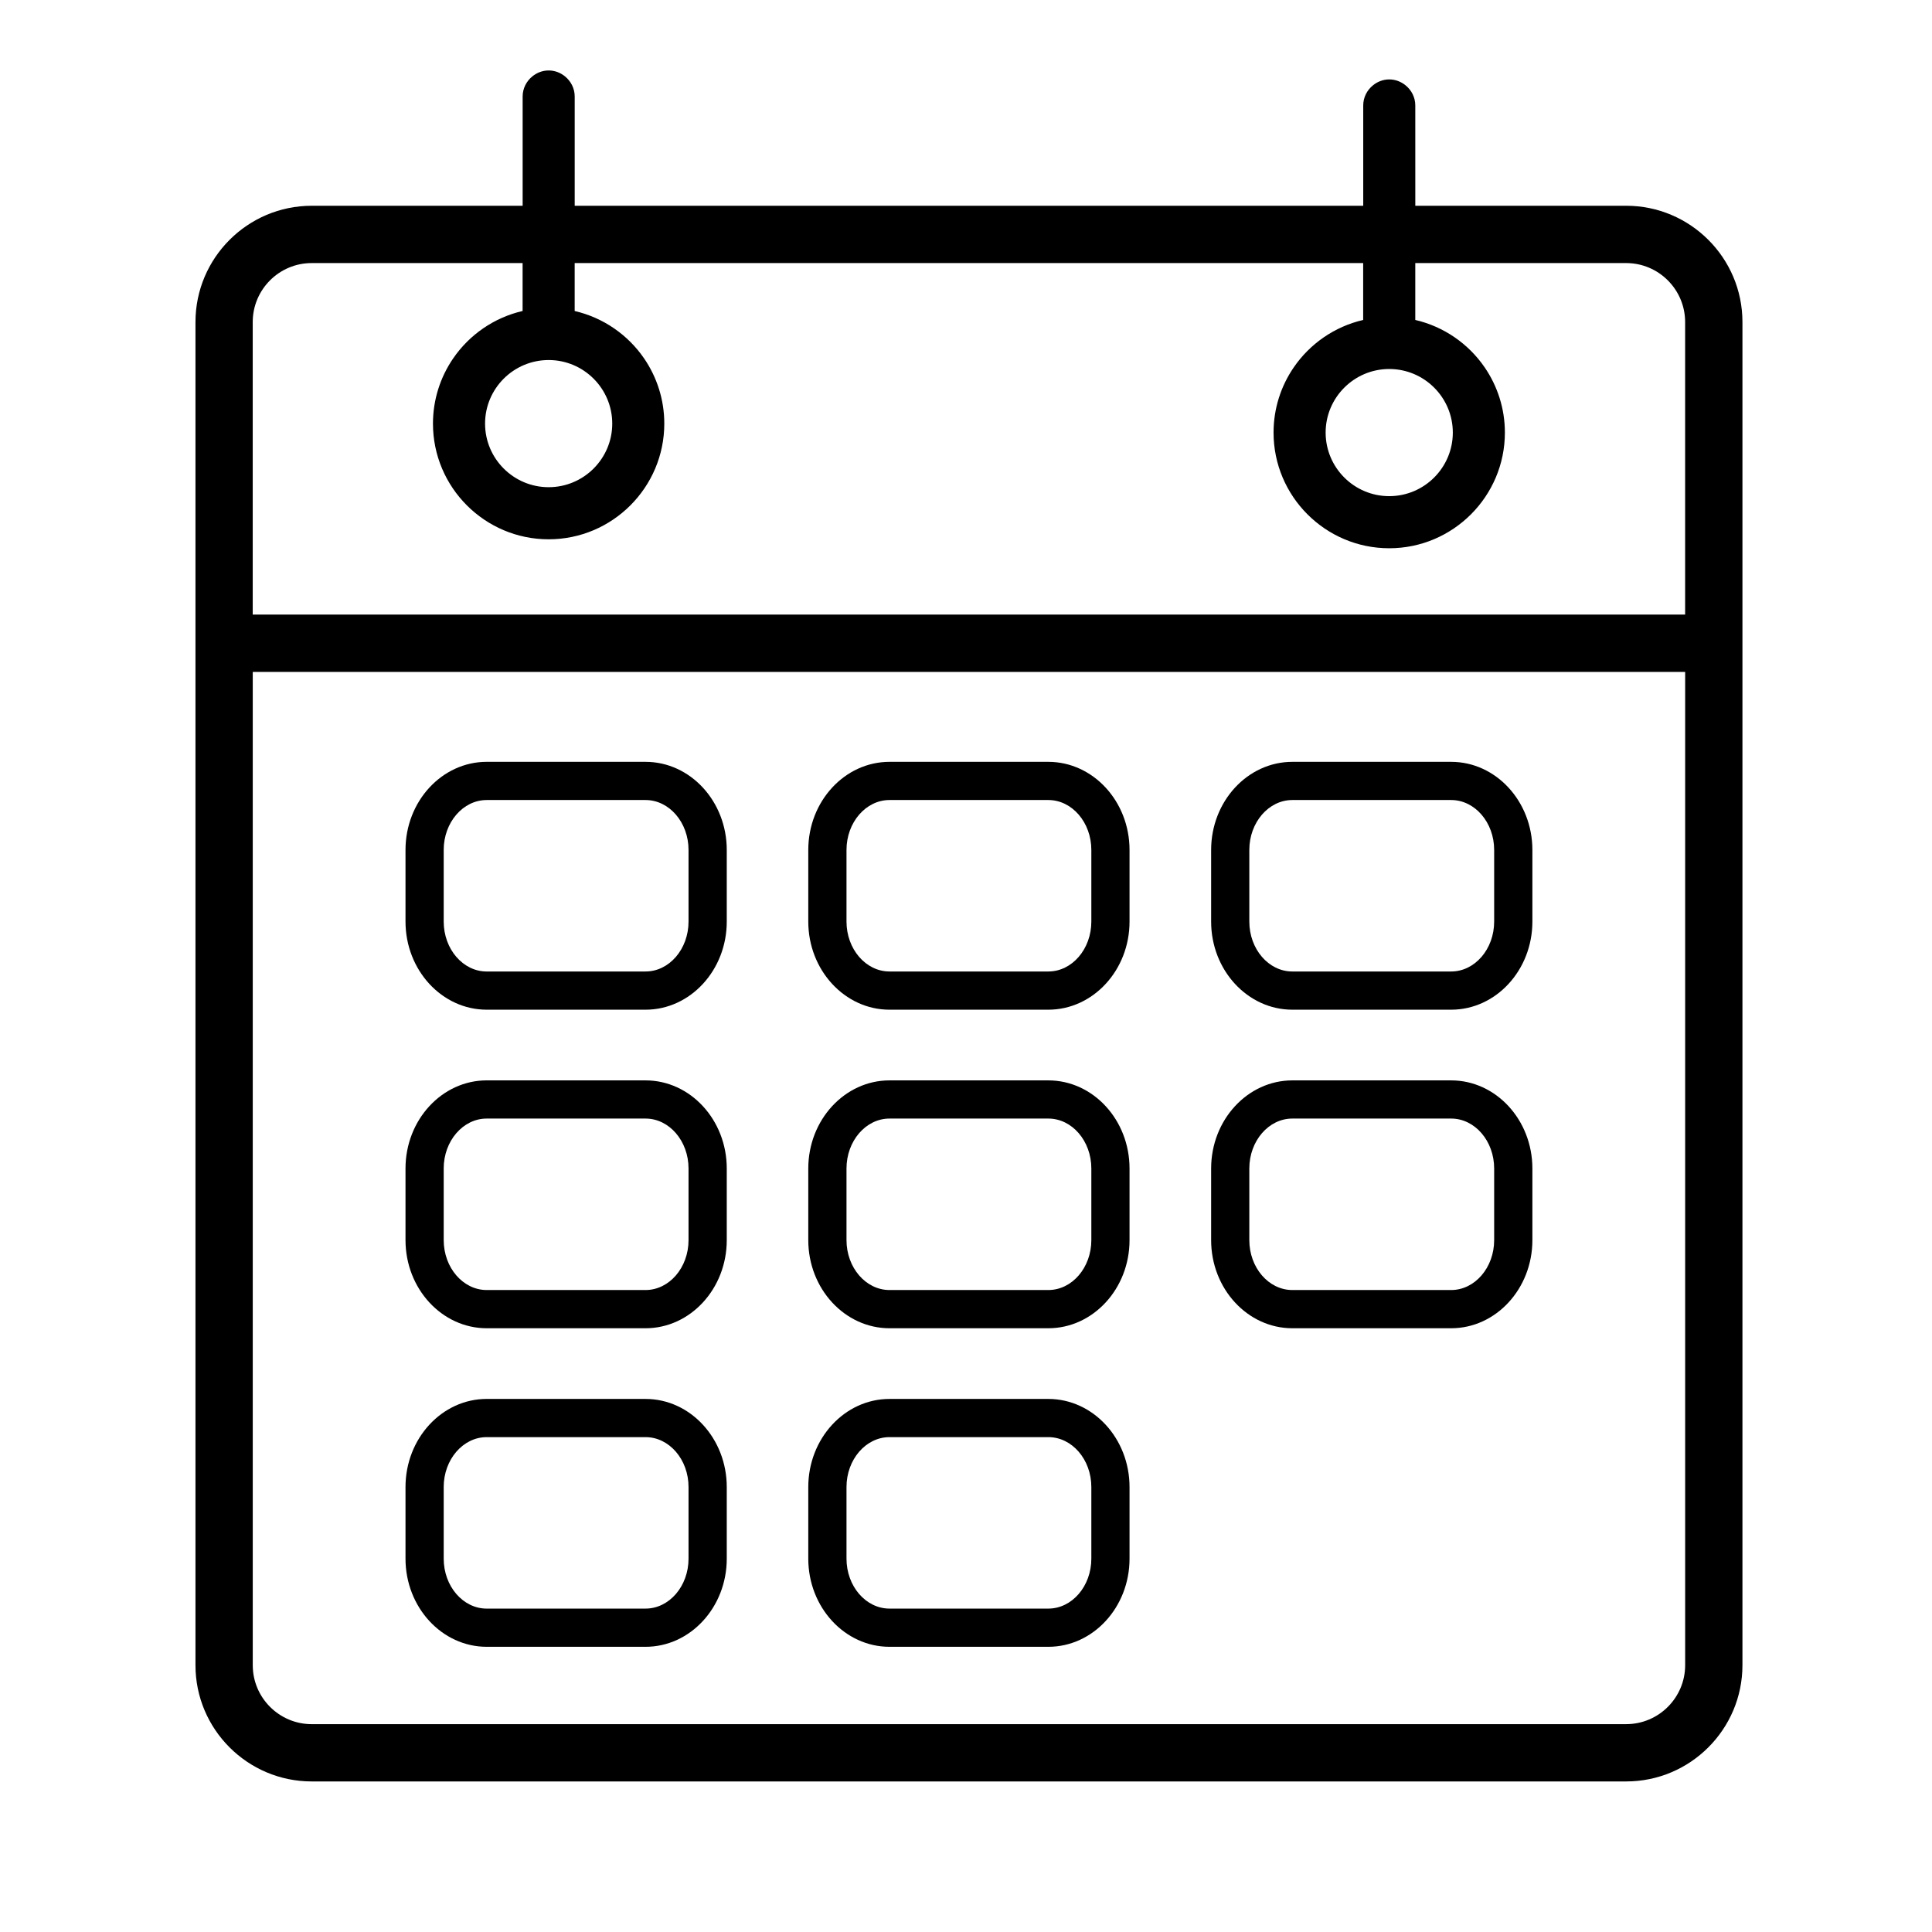
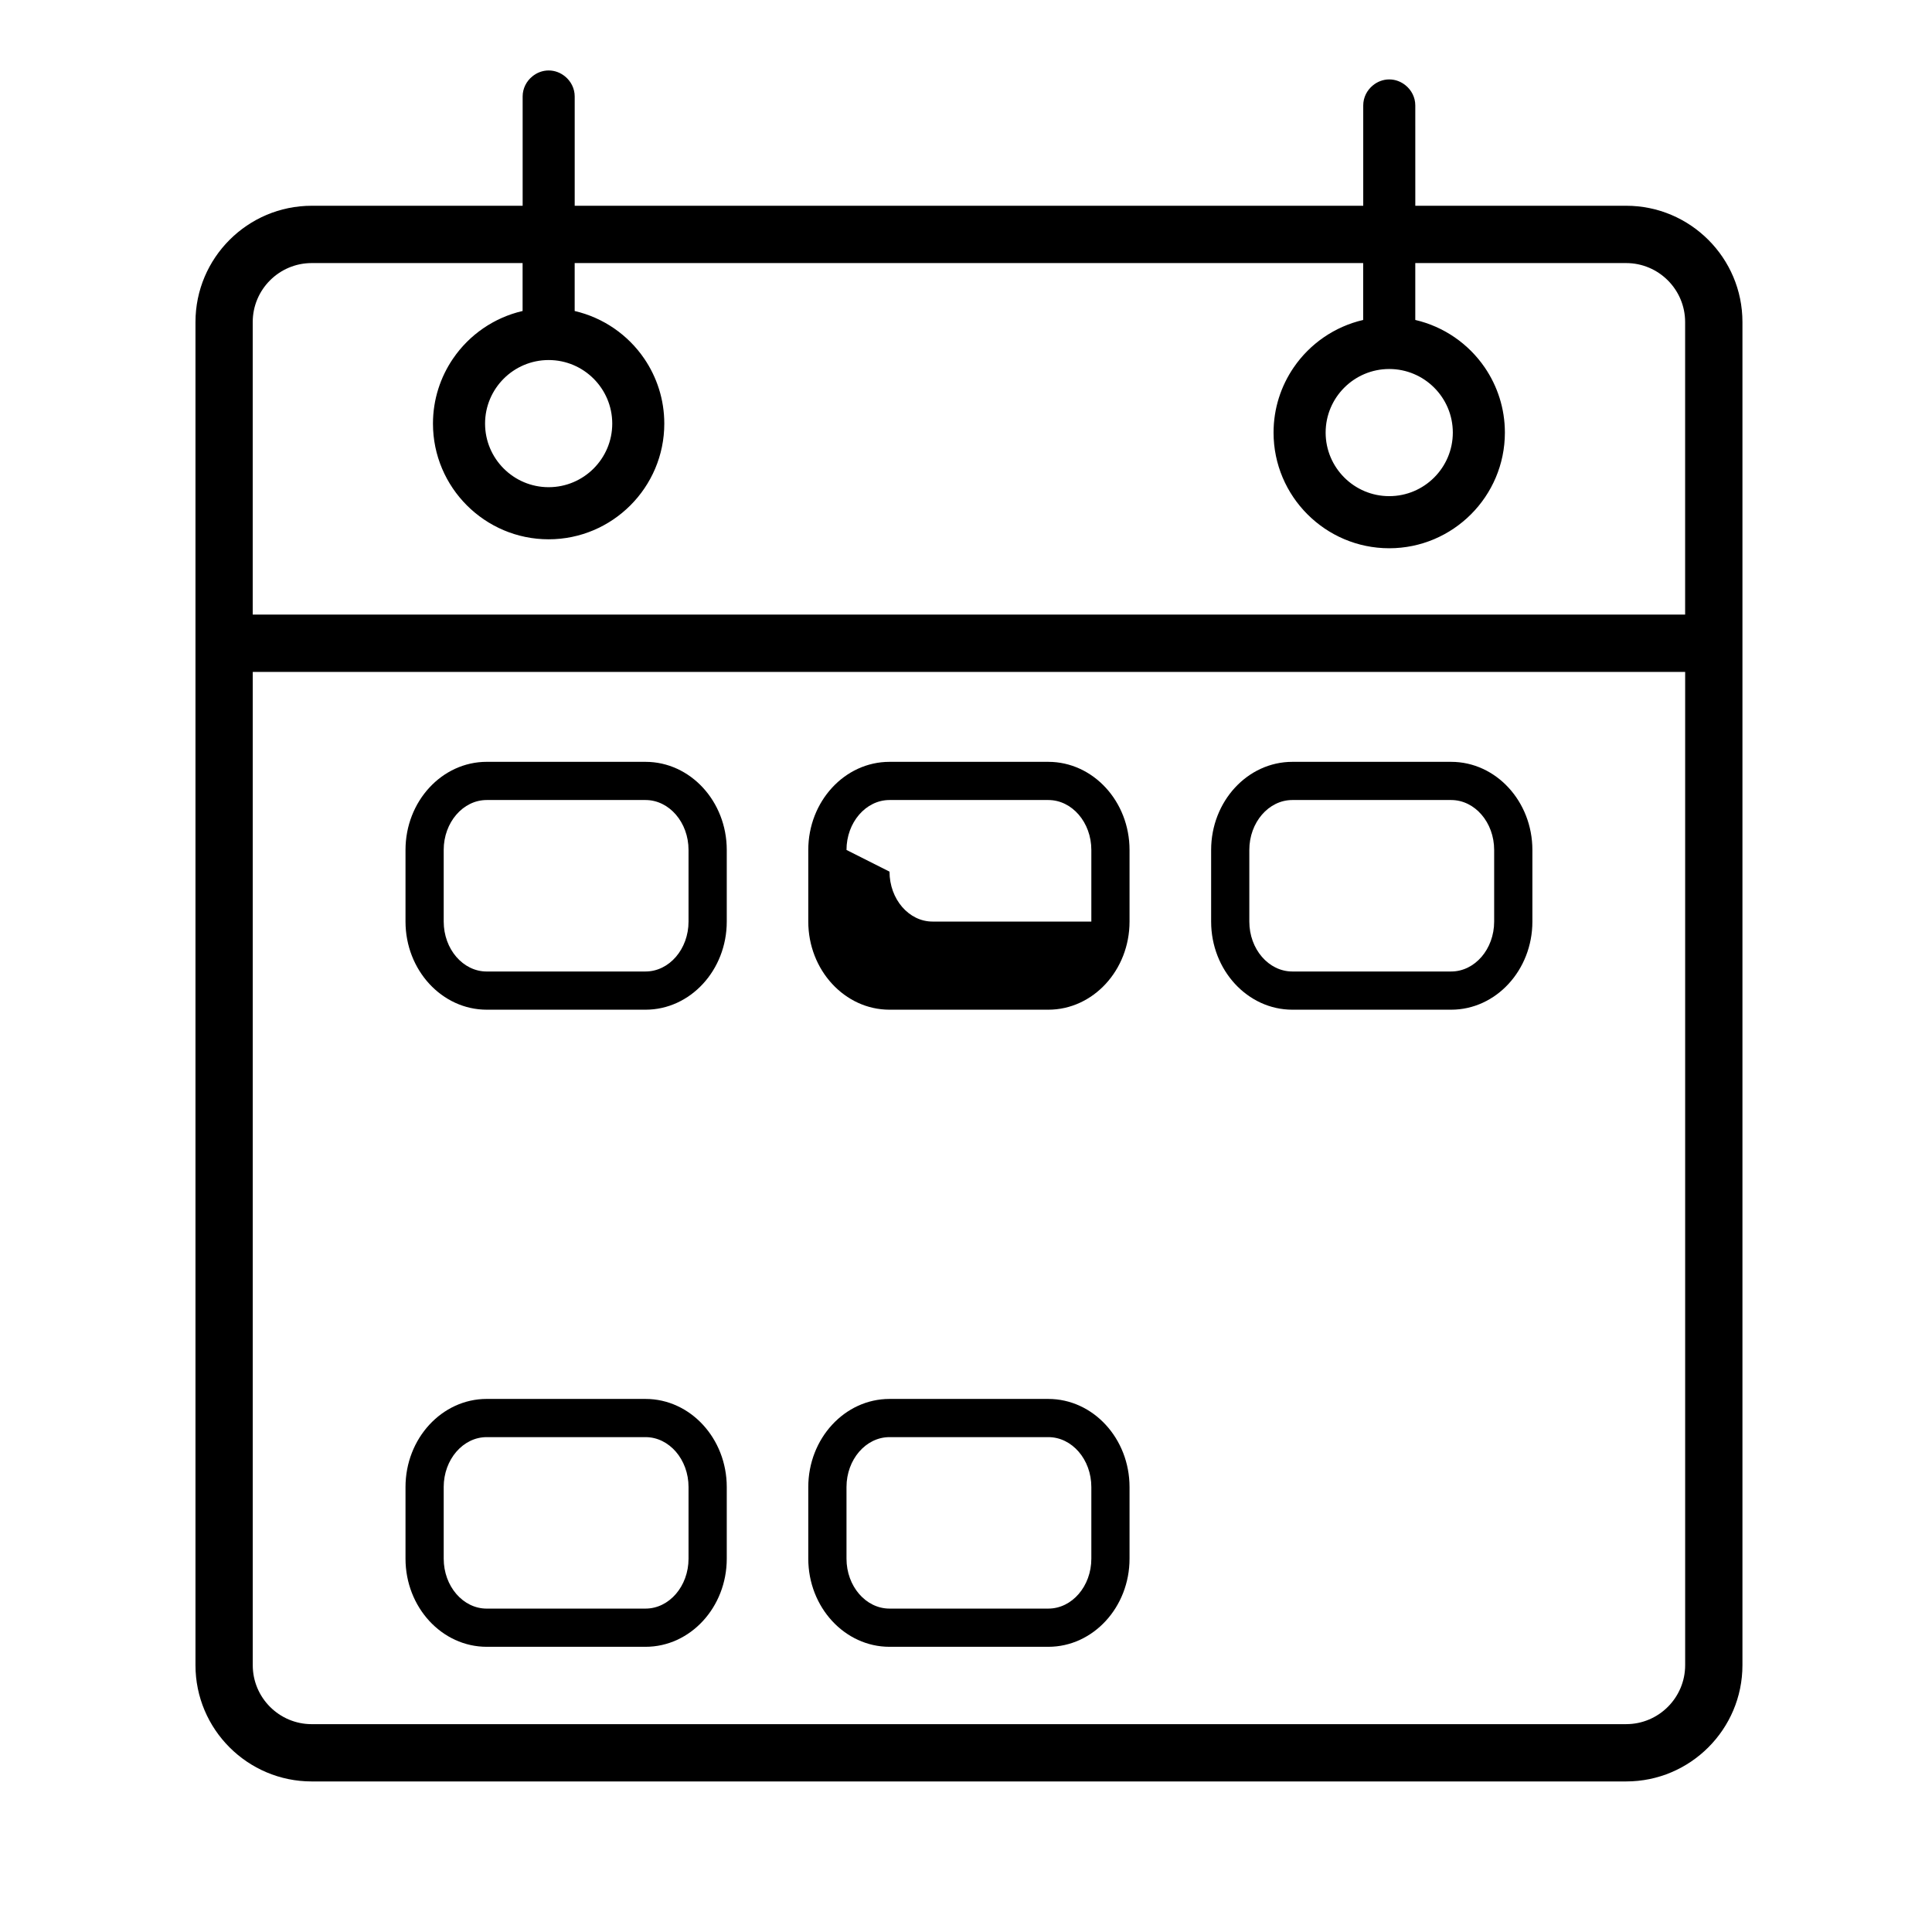
<svg xmlns="http://www.w3.org/2000/svg" fill="#000000" width="800px" height="800px" version="1.1" viewBox="144 144 512 512">
  <g>
    <path d="m226.61 616.1h348.34c16.992 0 30.816-13.824 30.816-30.816v-355.94c0-16.992-13.824-30.816-30.816-30.816h-55.879l-0.004-26.578c0-2.172-1.023-4.082-2.586-5.344-1.184-0.957-2.672-1.559-4.312-1.559s-3.129 0.598-4.312 1.559c-1.566 1.266-2.586 3.18-2.586 5.344v26.582h-208.97v-28.957c0-2.172-1.023-4.082-2.586-5.344-1.184-0.957-2.672-1.559-4.312-1.559s-3.129 0.598-4.312 1.559c-1.566 1.266-2.586 3.18-2.586 5.344v28.953h-55.891c-16.988 0-30.812 13.824-30.812 30.816v355.94c-0.012 16.992 13.816 30.816 30.809 30.816zm285.55-374.31c9.297 0 16.852 7.559 16.852 16.848 0 9.289-7.559 16.848-16.852 16.848-9.297 0-16.852-7.559-16.852-16.848 0-9.293 7.559-16.848 16.852-16.848zm-222.76-2.375c9.297 0 16.852 7.559 16.852 16.848 0 9.289-7.559 16.848-16.852 16.848-9.297 0-16.852-7.559-16.852-16.848-0.004-9.289 7.559-16.848 16.852-16.848zm-78.426-10.066c0-8.621 7.008-15.633 15.629-15.633h55.891v12.699c-7.598 1.758-14.133 6.328-18.41 12.582-3.367 4.922-5.344 10.863-5.344 17.266 0 16.902 13.754 30.656 30.652 30.656s30.652-13.754 30.652-30.656c0-6.398-1.977-12.34-5.34-17.262-4.277-6.254-10.809-10.82-18.41-12.582v-12.699h208.96v15.074c-7.602 1.758-14.133 6.332-18.41 12.582-3.367 4.922-5.34 10.863-5.34 17.262 0 16.902 13.75 30.656 30.652 30.656s30.652-13.754 30.652-30.656c0-6.398-1.98-12.344-5.344-17.266-4.277-6.246-10.809-10.82-18.402-12.582v-15.074h55.879c8.621 0 15.633 7.012 15.633 15.633v77.527h-379.6zm0 92.715h379.61v263.22c0 8.621-7.012 15.633-15.633 15.633l-348.34 0.004c-8.621 0-15.629-7.012-15.629-15.633v-263.22z" />
    <path d="m272.99 411.58h42.082c11.871 0 21.527-10.48 21.527-23.352v-18.977c0-12.879-9.656-23.355-21.527-23.355l-42.082-0.004c-11.871 0-21.527 10.473-21.527 23.355v18.977c0 12.875 9.656 23.355 21.527 23.355zm-11.406-42.332c0-7.297 5.117-13.234 11.402-13.234h42.082c6.289 0 11.402 5.934 11.402 13.234v18.977c0 7.297-5.117 13.23-11.402 13.23l-42.078 0.004c-6.289 0-11.402-5.934-11.402-13.23v-18.98z" />
-     <path d="m379.73 411.58h42.082c11.871 0 21.527-10.48 21.527-23.352v-18.977c0-12.879-9.656-23.355-21.527-23.355h-42.082c-11.871 0-21.527 10.473-21.527 23.355v18.977c0.004 12.871 9.664 23.352 21.527 23.352zm-11.398-42.332c0-7.297 5.117-13.234 11.402-13.234h42.082c6.289 0 11.402 5.934 11.402 13.234v18.977c0 7.297-5.117 13.23-11.402 13.23h-42.082c-6.289 0-11.402-5.934-11.402-13.23z" />
+     <path d="m379.73 411.58h42.082c11.871 0 21.527-10.48 21.527-23.352v-18.977c0-12.879-9.656-23.355-21.527-23.355h-42.082c-11.871 0-21.527 10.473-21.527 23.355v18.977c0.004 12.871 9.664 23.352 21.527 23.352zm-11.398-42.332c0-7.297 5.117-13.234 11.402-13.234h42.082c6.289 0 11.402 5.934 11.402 13.234v18.977h-42.082c-6.289 0-11.402-5.934-11.402-13.23z" />
    <path d="m486.49 411.58h42.082c11.871 0 21.527-10.48 21.527-23.352v-18.977c0-12.879-9.656-23.355-21.527-23.355h-42.082c-11.871 0-21.527 10.473-21.527 23.355v18.977c0 12.871 9.656 23.352 21.527 23.352zm-11.406-42.332c0-7.297 5.117-13.234 11.402-13.234h42.082c6.289 0 11.402 5.934 11.402 13.234v18.977c0 7.297-5.117 13.23-11.402 13.23h-42.082c-6.289 0-11.402-5.934-11.402-13.23z" />
-     <path d="m272.99 496h42.082c11.871 0 21.527-10.48 21.527-23.355v-18.977c0-12.879-9.656-23.355-21.527-23.355l-42.082-0.004c-11.871 0-21.527 10.48-21.527 23.355v18.977c0 12.883 9.656 23.359 21.527 23.359zm-11.406-42.336c0-7.297 5.117-13.234 11.402-13.234h42.082c6.289 0 11.402 5.934 11.402 13.234v18.977c0 7.297-5.117 13.23-11.402 13.23h-42.078c-6.289 0-11.402-5.934-11.402-13.23v-18.977z" />
-     <path d="m379.73 496h42.082c11.871 0 21.527-10.48 21.527-23.355v-18.977c0-12.879-9.656-23.355-21.527-23.355h-42.082c-11.871 0-21.527 10.48-21.527 23.355v18.977c0.004 12.879 9.664 23.355 21.527 23.355zm-11.398-42.336c0-7.297 5.117-13.234 11.402-13.234h42.082c6.289 0 11.402 5.934 11.402 13.234v18.977c0 7.297-5.117 13.23-11.402 13.23h-42.082c-6.289 0-11.402-5.934-11.402-13.23z" />
-     <path d="m486.49 496h42.082c11.871 0 21.527-10.48 21.527-23.355v-18.977c0-12.879-9.656-23.355-21.527-23.355h-42.082c-11.871 0-21.527 10.48-21.527 23.355v18.977c0 12.879 9.656 23.355 21.527 23.355zm-11.406-42.336c0-7.297 5.117-13.234 11.402-13.234h42.082c6.289 0 11.402 5.934 11.402 13.234v18.977c0 7.297-5.117 13.23-11.402 13.23h-42.082c-6.289 0-11.402-5.934-11.402-13.23z" />
    <path d="m272.99 580.42h42.082c11.871 0 21.527-10.48 21.527-23.355v-18.977c0-12.879-9.656-23.355-21.527-23.355l-42.082-0.004c-11.871 0-21.527 10.48-21.527 23.355v18.977c0 12.887 9.656 23.359 21.527 23.359zm-11.406-42.336c0-7.297 5.117-13.23 11.402-13.23h42.082c6.289 0 11.402 5.934 11.402 13.23v18.977c0 7.297-5.117 13.234-11.402 13.234l-42.078 0.004c-6.289 0-11.402-5.934-11.402-13.234v-18.98z" />
    <path d="m379.73 580.42h42.082c11.871 0 21.527-10.48 21.527-23.355v-18.977c0-12.879-9.656-23.355-21.527-23.355h-42.082c-11.871 0-21.527 10.48-21.527 23.355v18.977c0.004 12.883 9.664 23.355 21.527 23.355zm-11.398-42.336c0-7.297 5.117-13.23 11.402-13.23h42.082c6.289 0 11.402 5.934 11.402 13.23v18.977c0 7.297-5.117 13.234-11.402 13.234h-42.082c-6.289 0-11.402-5.934-11.402-13.234z" />
  </g>
</svg>